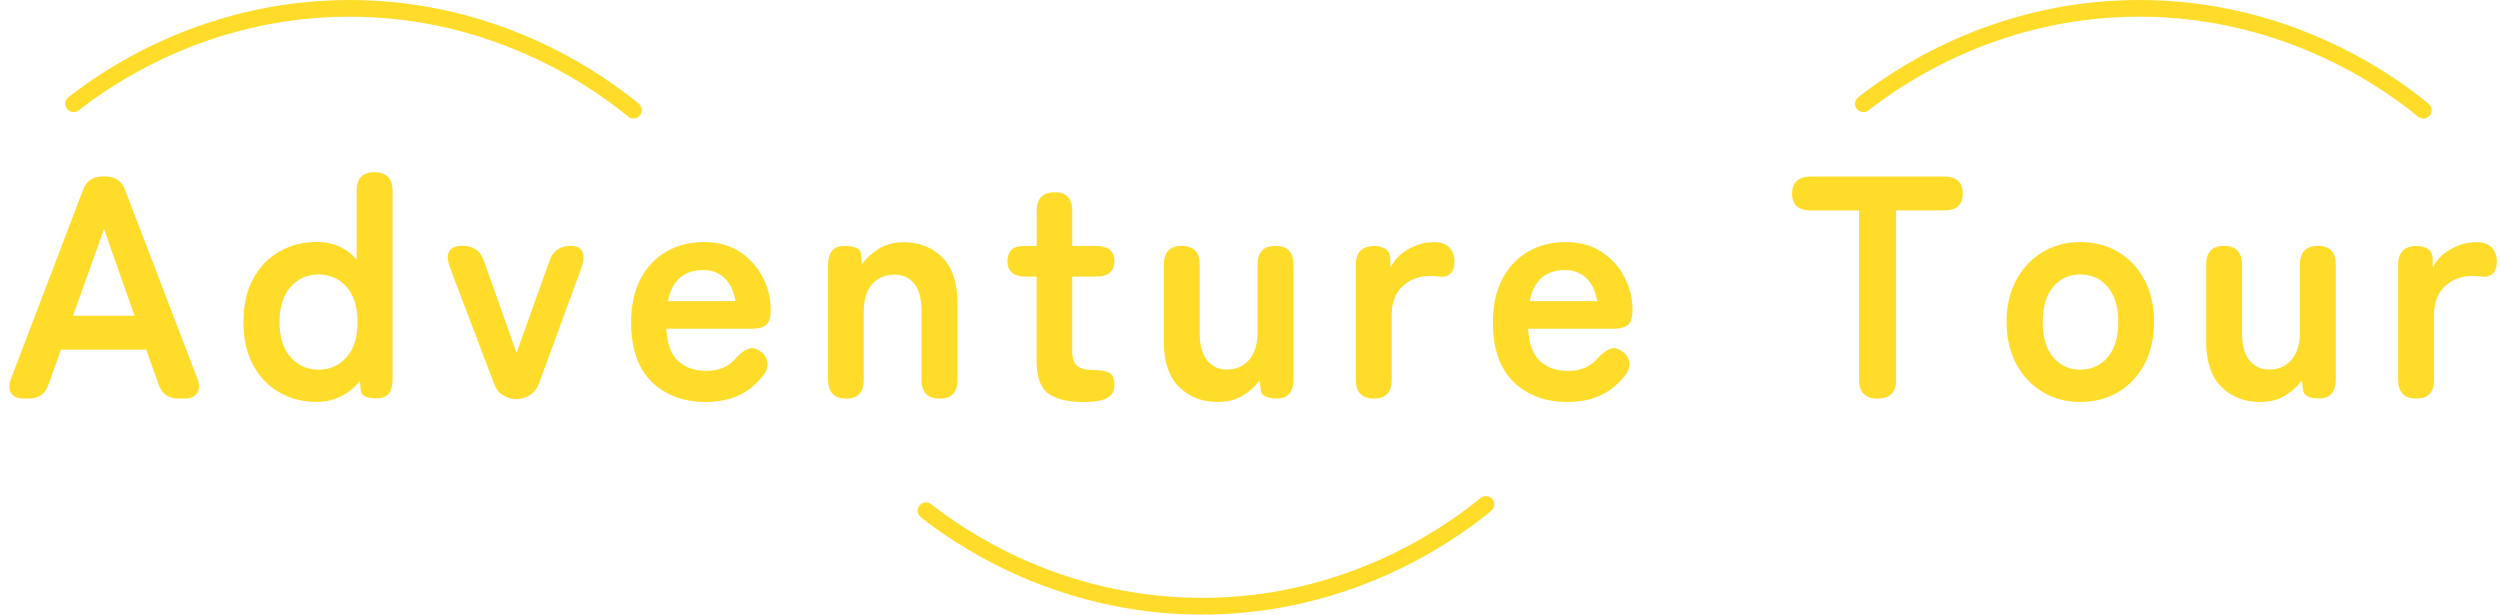
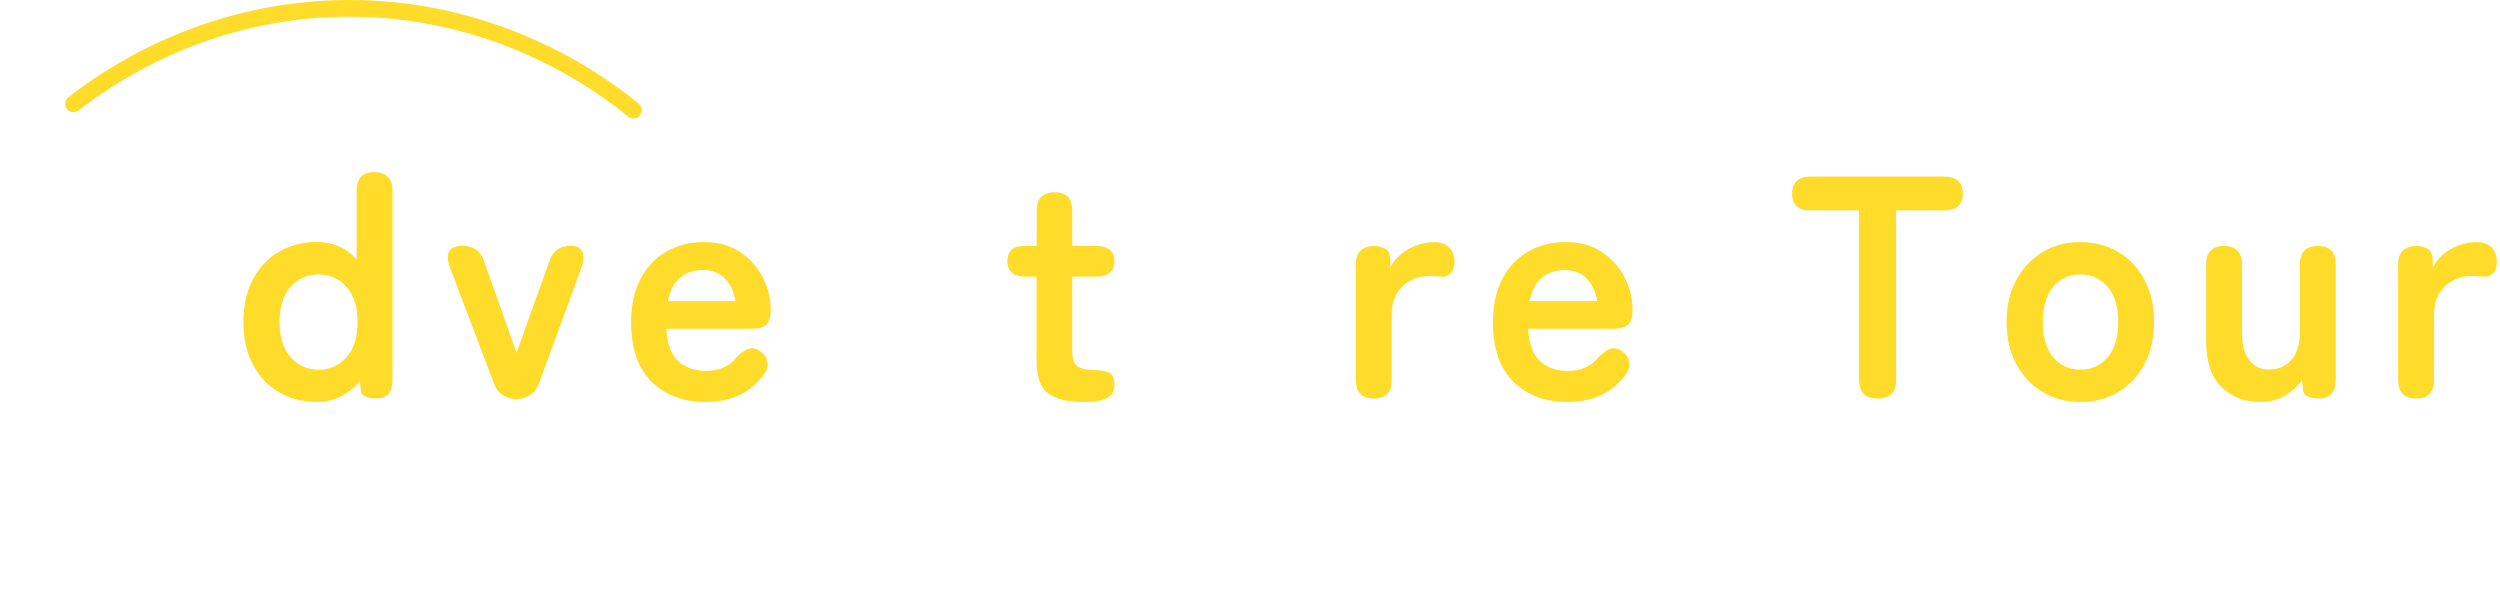
<svg xmlns="http://www.w3.org/2000/svg" id="_レイヤー_2" data-name="レイヤー 2" viewBox="0 0 299.4 73.6">
  <defs>
    <style>
      .cls-1 {
        fill: #ffdc2a;
      }

      .cls-2 {
        fill: none;
        stroke: #ffdc2a;
        stroke-linecap: round;
        stroke-miterlimit: 10;
        stroke-width: 2px;
      }
    </style>
  </defs>
  <g id="_レイヤー_1-2" data-name="レイヤー 1">
    <g>
      <g>
-         <path class="cls-1" d="M2.85,47.73c-.74,0-1.24-.21-1.52-.65-.28-.43-.28-1.01,0-1.75l8.59-22.53c.38-1.11,1.18-1.67,2.39-1.67h.3c1.22,0,2.01.56,2.39,1.67l8.63,22.53c.28.73.27,1.32-.02,1.75-.29.43-.8.65-1.54.65h-.72c-1.19,0-1.98-.57-2.36-1.71l-1.48-4.14H7.3l-1.48,4.14c-.38,1.14-1.17,1.71-2.36,1.71h-.61ZM8.74,37.81h7.37l-3.65-10.37-3.72,10.37Z" />
        <path class="cls-1" d="M37.96,48.14c-1.67,0-3.17-.38-4.5-1.14s-2.38-1.86-3.15-3.29c-.77-1.43-1.16-3.15-1.16-5.15s.39-3.72,1.16-5.15c.77-1.43,1.82-2.53,3.15-3.29s2.83-1.14,4.5-1.14c1.92,0,3.51.7,4.75,2.09v-8.21c0-1.5.71-2.24,2.13-2.24s2.17.75,2.17,2.24v22.61c0,1.5-.62,2.24-1.86,2.24s-1.86-.29-1.94-.87l-.11-1.22c-.63.79-1.39,1.4-2.26,1.84-.87.44-1.83.67-2.87.67ZM38.15,44.27c1.34,0,2.46-.49,3.34-1.48.89-.99,1.33-2.39,1.33-4.22s-.44-3.23-1.33-4.22c-.89-.99-2-1.48-3.34-1.48s-2.46.49-3.34,1.48c-.89.99-1.33,2.39-1.33,4.22s.44,3.23,1.33,4.22c.89.99,2,1.48,3.34,1.48Z" />
        <path class="cls-1" d="M61.86,47.8c-.56,0-1.09-.15-1.6-.46-.51-.3-.87-.77-1.1-1.41l-5.28-13.91c-.3-.81-.34-1.44-.09-1.9.24-.46.77-.68,1.58-.68,1.32,0,2.18.59,2.58,1.79l3.91,11.02,3.95-11.02c.4-1.19,1.25-1.79,2.55-1.79.68,0,1.14.23,1.37.68s.2,1.09-.08,1.9l-5.09,13.87c-.23.63-.6,1.11-1.1,1.43-.51.32-1.04.47-1.6.47Z" />
        <path class="cls-1" d="M84.51,48.14c-2.66,0-4.81-.8-6.46-2.41-1.65-1.61-2.47-4-2.47-7.16,0-1.98.37-3.68,1.1-5.11.73-1.43,1.76-2.53,3.08-3.31,1.32-.77,2.82-1.16,4.52-1.16s3.14.39,4.33,1.18c1.19.79,2.1,1.8,2.74,3.04.63,1.24.95,2.53.95,3.88,0,.94-.19,1.55-.57,1.84-.38.29-.94.44-1.67.44h-10.26c.1,1.82.58,3.12,1.44,3.89.86.77,1.98,1.16,3.34,1.16,1.54,0,2.75-.53,3.61-1.6.51-.53.98-.88,1.43-1.04.44-.17.92-.07,1.42.28.51.36.8.81.87,1.37.08.56-.15,1.14-.68,1.75-.86,1.04-1.85,1.79-2.96,2.26-1.12.47-2.37.7-3.76.7ZM79.99,36.06h8.09c-.2-1.19-.64-2.11-1.31-2.75-.67-.65-1.53-.97-2.56-.97-1.12,0-2.03.3-2.76.91-.72.61-1.21,1.54-1.46,2.81Z" />
-         <path class="cls-1" d="M101.34,47.73c-1.44,0-2.17-.75-2.17-2.24v-13.79c0-1.49.65-2.24,1.94-2.24s1.96.33,2.01.99l.11,1.18c.51-.71,1.18-1.32,2.01-1.84.84-.52,1.82-.78,2.96-.78,1.9,0,3.45.61,4.66,1.82,1.2,1.22,1.8,3,1.8,5.36v9.31c0,1.5-.71,2.24-2.13,2.24s-2.17-.75-2.17-2.24v-8.28c0-1.44-.29-2.53-.87-3.25-.58-.72-1.37-1.08-2.36-1.08-1.09,0-1.98.37-2.66,1.12-.68.75-1.03,1.86-1.03,3.32v8.17c0,1.5-.71,2.24-2.13,2.24Z" />
        <path class="cls-1" d="M129.69,48.14c-1.8,0-3.17-.33-4.12-.99-.95-.66-1.43-1.98-1.43-3.95v-10.07h-1.25c-1.5,0-2.24-.62-2.24-1.86,0-.58.16-1.03.48-1.35.32-.32.89-.47,1.73-.47h1.29v-4.18c0-1.49.72-2.24,2.17-2.24s2.09.75,2.09,2.24v4.18h2.81c1.49,0,2.24.61,2.24,1.82s-.73,1.86-2.2,1.86h-2.85v8.97c0,.86.21,1.44.63,1.75.42.3,1.02.46,1.8.46s1.45.09,1.92.29.7.68.7,1.46c0,.63-.18,1.1-.55,1.39-.37.29-.84.48-1.41.57-.57.09-1.17.13-1.8.13Z" />
-         <path class="cls-1" d="M145.84,48.14c-1.9,0-3.45-.61-4.66-1.82-1.2-1.22-1.8-3.01-1.8-5.4v-9.23c0-1.49.71-2.24,2.13-2.24s2.17.75,2.17,2.24v8.28c0,1.39.3,2.46.89,3.19.59.74,1.37,1.1,2.34,1.1,1.09,0,1.98-.38,2.66-1.14.68-.76,1.03-1.88,1.03-3.34v-8.09c0-1.49.72-2.24,2.17-2.24s2.13.75,2.13,2.24v13.79c0,.71-.17,1.26-.49,1.65-.33.39-.81.59-1.44.59-1.27,0-1.93-.33-1.98-.99l-.15-1.18c-.48.68-1.14,1.29-1.98,1.81-.84.52-1.84.78-3,.78Z" />
        <path class="cls-1" d="M164.54,47.73c-1.44,0-2.17-.75-2.17-2.24v-13.79c0-1.49.75-2.24,2.24-2.24.51,0,.95.12,1.33.36.38.24.57.69.57,1.35v.87c.46-.91,1.17-1.65,2.15-2.2.98-.56,2.01-.84,3.1-.84.78,0,1.39.21,1.8.63s.63.98.63,1.69c0,.66-.17,1.14-.49,1.44-.33.3-.71.43-1.14.38-.2-.02-.42-.04-.65-.06s-.48-.02-.76-.02c-1.24,0-2.3.41-3.17,1.22-.87.81-1.31,1.95-1.31,3.42v7.79c0,1.5-.71,2.24-2.13,2.24Z" />
        <path class="cls-1" d="M187.72,48.14c-2.66,0-4.81-.8-6.46-2.41-1.65-1.61-2.47-4-2.47-7.16,0-1.98.37-3.68,1.1-5.11.73-1.43,1.76-2.53,3.08-3.31,1.32-.77,2.82-1.16,4.52-1.16s3.14.39,4.33,1.18c1.19.79,2.1,1.8,2.74,3.04.63,1.24.95,2.53.95,3.88,0,.94-.19,1.55-.57,1.84-.38.29-.94.44-1.67.44h-10.26c.1,1.82.58,3.12,1.44,3.89.86.77,1.98,1.16,3.34,1.16,1.54,0,2.75-.53,3.61-1.6.51-.53.98-.88,1.43-1.04.44-.17.92-.07,1.42.28.51.36.8.81.87,1.37.08.56-.15,1.14-.68,1.75-.86,1.04-1.85,1.79-2.96,2.26-1.12.47-2.37.7-3.76.7ZM183.19,36.06h8.09c-.2-1.19-.64-2.11-1.31-2.75-.67-.65-1.53-.97-2.56-.97-1.12,0-2.03.3-2.76.91-.72.61-1.21,1.54-1.46,2.81Z" />
        <path class="cls-1" d="M224.88,47.73c-1.5,0-2.24-.75-2.24-2.24v-20.29h-5.78c-1.5,0-2.24-.67-2.24-2.01s.75-2.05,2.24-2.05h15.92c1.52,0,2.28.68,2.28,2.05s-.76,2.01-2.28,2.01h-5.7v20.29c0,1.5-.73,2.24-2.2,2.24Z" />
        <path class="cls-1" d="M249.12,48.14c-1.67,0-3.17-.4-4.5-1.2-1.33-.8-2.38-1.91-3.15-3.34-.77-1.43-1.16-3.11-1.16-5.04s.39-3.6,1.16-5.03c.77-1.43,1.82-2.55,3.15-3.34,1.33-.8,2.83-1.2,4.5-1.2s3.25.4,4.58,1.2c1.33.8,2.38,1.91,3.13,3.34.76,1.43,1.14,3.11,1.14,5.03s-.38,3.6-1.14,5.04c-.76,1.43-1.81,2.55-3.13,3.34-1.33.8-2.86,1.2-4.58,1.2ZM249.12,44.27c1.34,0,2.44-.49,3.29-1.48.85-.99,1.27-2.39,1.27-4.22s-.42-3.23-1.27-4.22c-.85-.99-1.94-1.48-3.29-1.48s-2.39.49-3.23,1.48c-.84.99-1.25,2.39-1.25,4.22s.42,3.23,1.25,4.22c.84.99,1.91,1.48,3.23,1.48Z" />
        <path class="cls-1" d="M270.67,48.14c-1.9,0-3.45-.61-4.66-1.82-1.2-1.22-1.8-3.01-1.8-5.4v-9.23c0-1.49.71-2.24,2.13-2.24s2.17.75,2.17,2.24v8.28c0,1.39.3,2.46.89,3.19.59.74,1.37,1.1,2.34,1.1,1.09,0,1.98-.38,2.66-1.14.68-.76,1.03-1.88,1.03-3.34v-8.09c0-1.49.72-2.24,2.17-2.24s2.13.75,2.13,2.24v13.79c0,.71-.17,1.26-.49,1.65-.33.39-.81.59-1.44.59-1.27,0-1.93-.33-1.98-.99l-.15-1.18c-.48.68-1.14,1.29-1.98,1.81-.84.52-1.84.78-3,.78Z" />
        <path class="cls-1" d="M289.37,47.73c-1.44,0-2.17-.75-2.17-2.24v-13.79c0-1.49.75-2.24,2.24-2.24.51,0,.95.12,1.33.36.38.24.57.69.57,1.35v.87c.46-.91,1.17-1.65,2.15-2.2.98-.56,2.01-.84,3.1-.84.78,0,1.39.21,1.8.63s.63.98.63,1.69c0,.66-.17,1.14-.49,1.44-.33.3-.71.43-1.14.38-.2-.02-.42-.04-.65-.06s-.48-.02-.76-.02c-1.24,0-2.3.41-3.17,1.22-.87.81-1.31,1.95-1.31,3.42v7.79c0,1.5-.71,2.24-2.13,2.24Z" />
      </g>
      <g>
        <path class="cls-2" d="M8.81,12.43C12.38,9.64,24.21,1.09,41.57,1c18.47-.1,30.92,9.43,34.29,12.19" />
-         <path class="cls-2" d="M110.9,61.17c3.57,2.79,15.4,11.34,32.76,11.43,18.47.1,30.92-9.43,34.29-12.19" />
-         <path class="cls-2" d="M223.16,12.43c3.57-2.79,15.4-11.34,32.76-11.43,18.47-.1,30.92,9.43,34.29,12.19" />
      </g>
    </g>
  </g>
</svg>